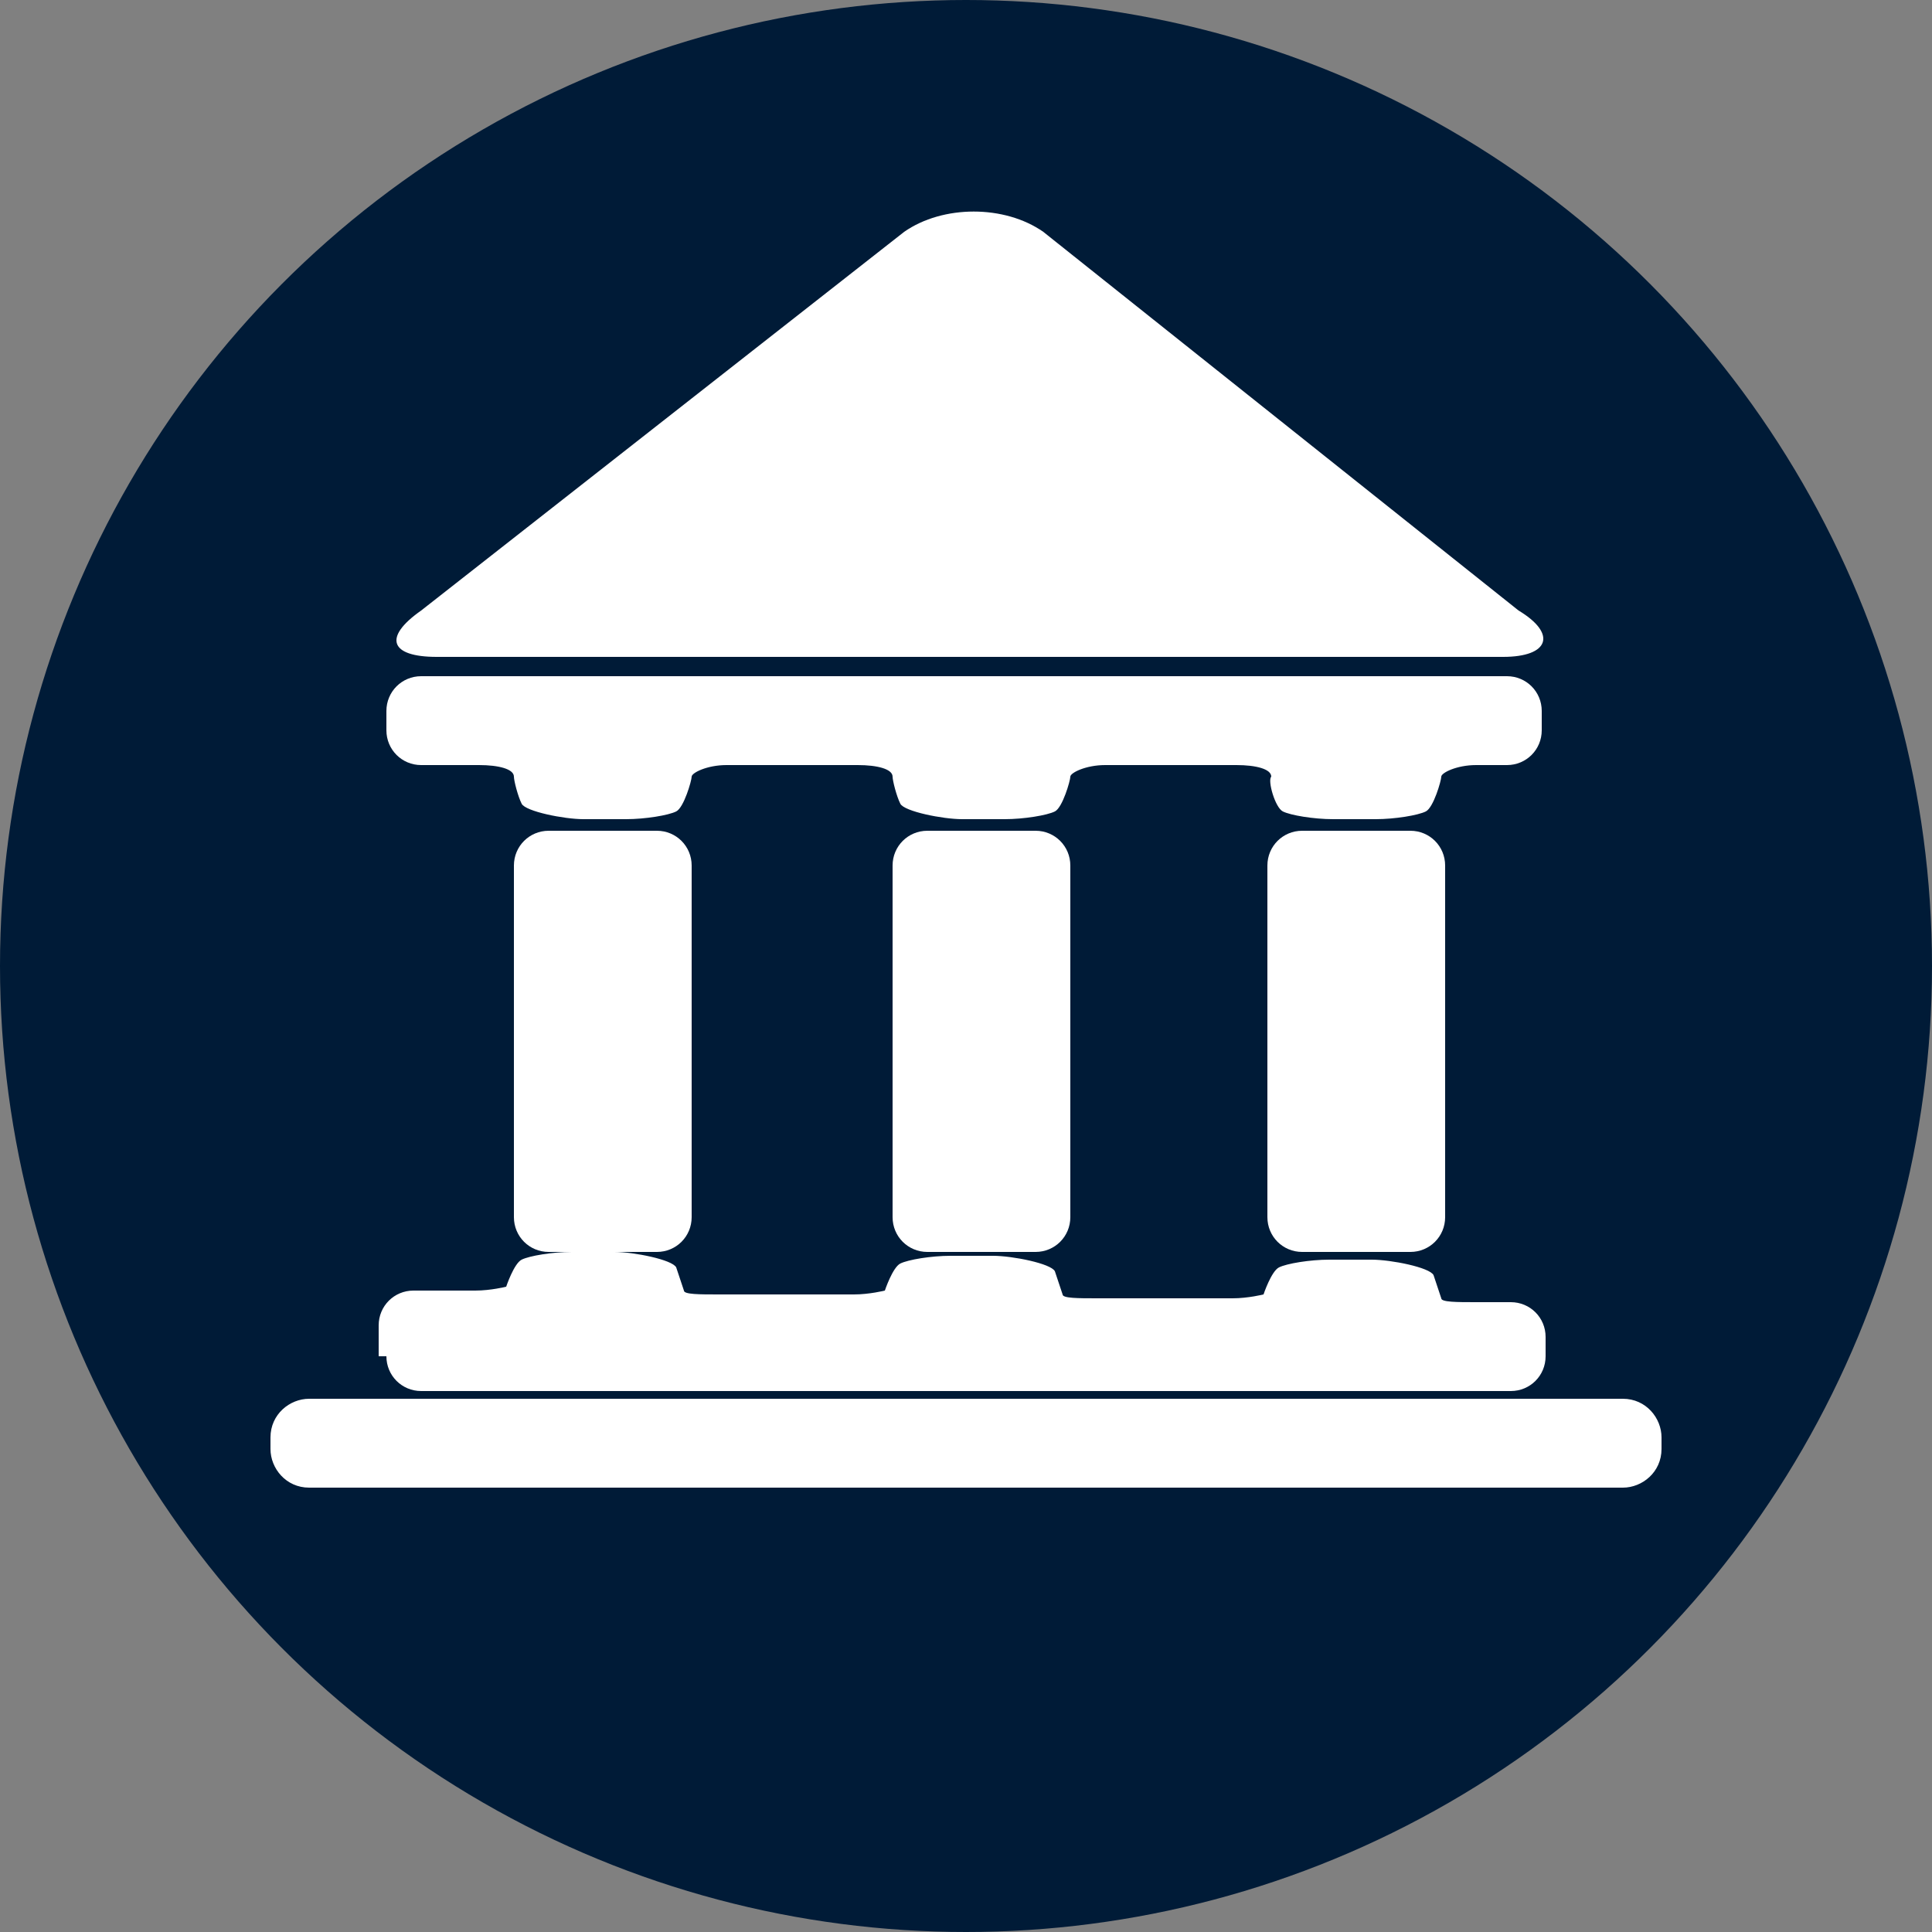
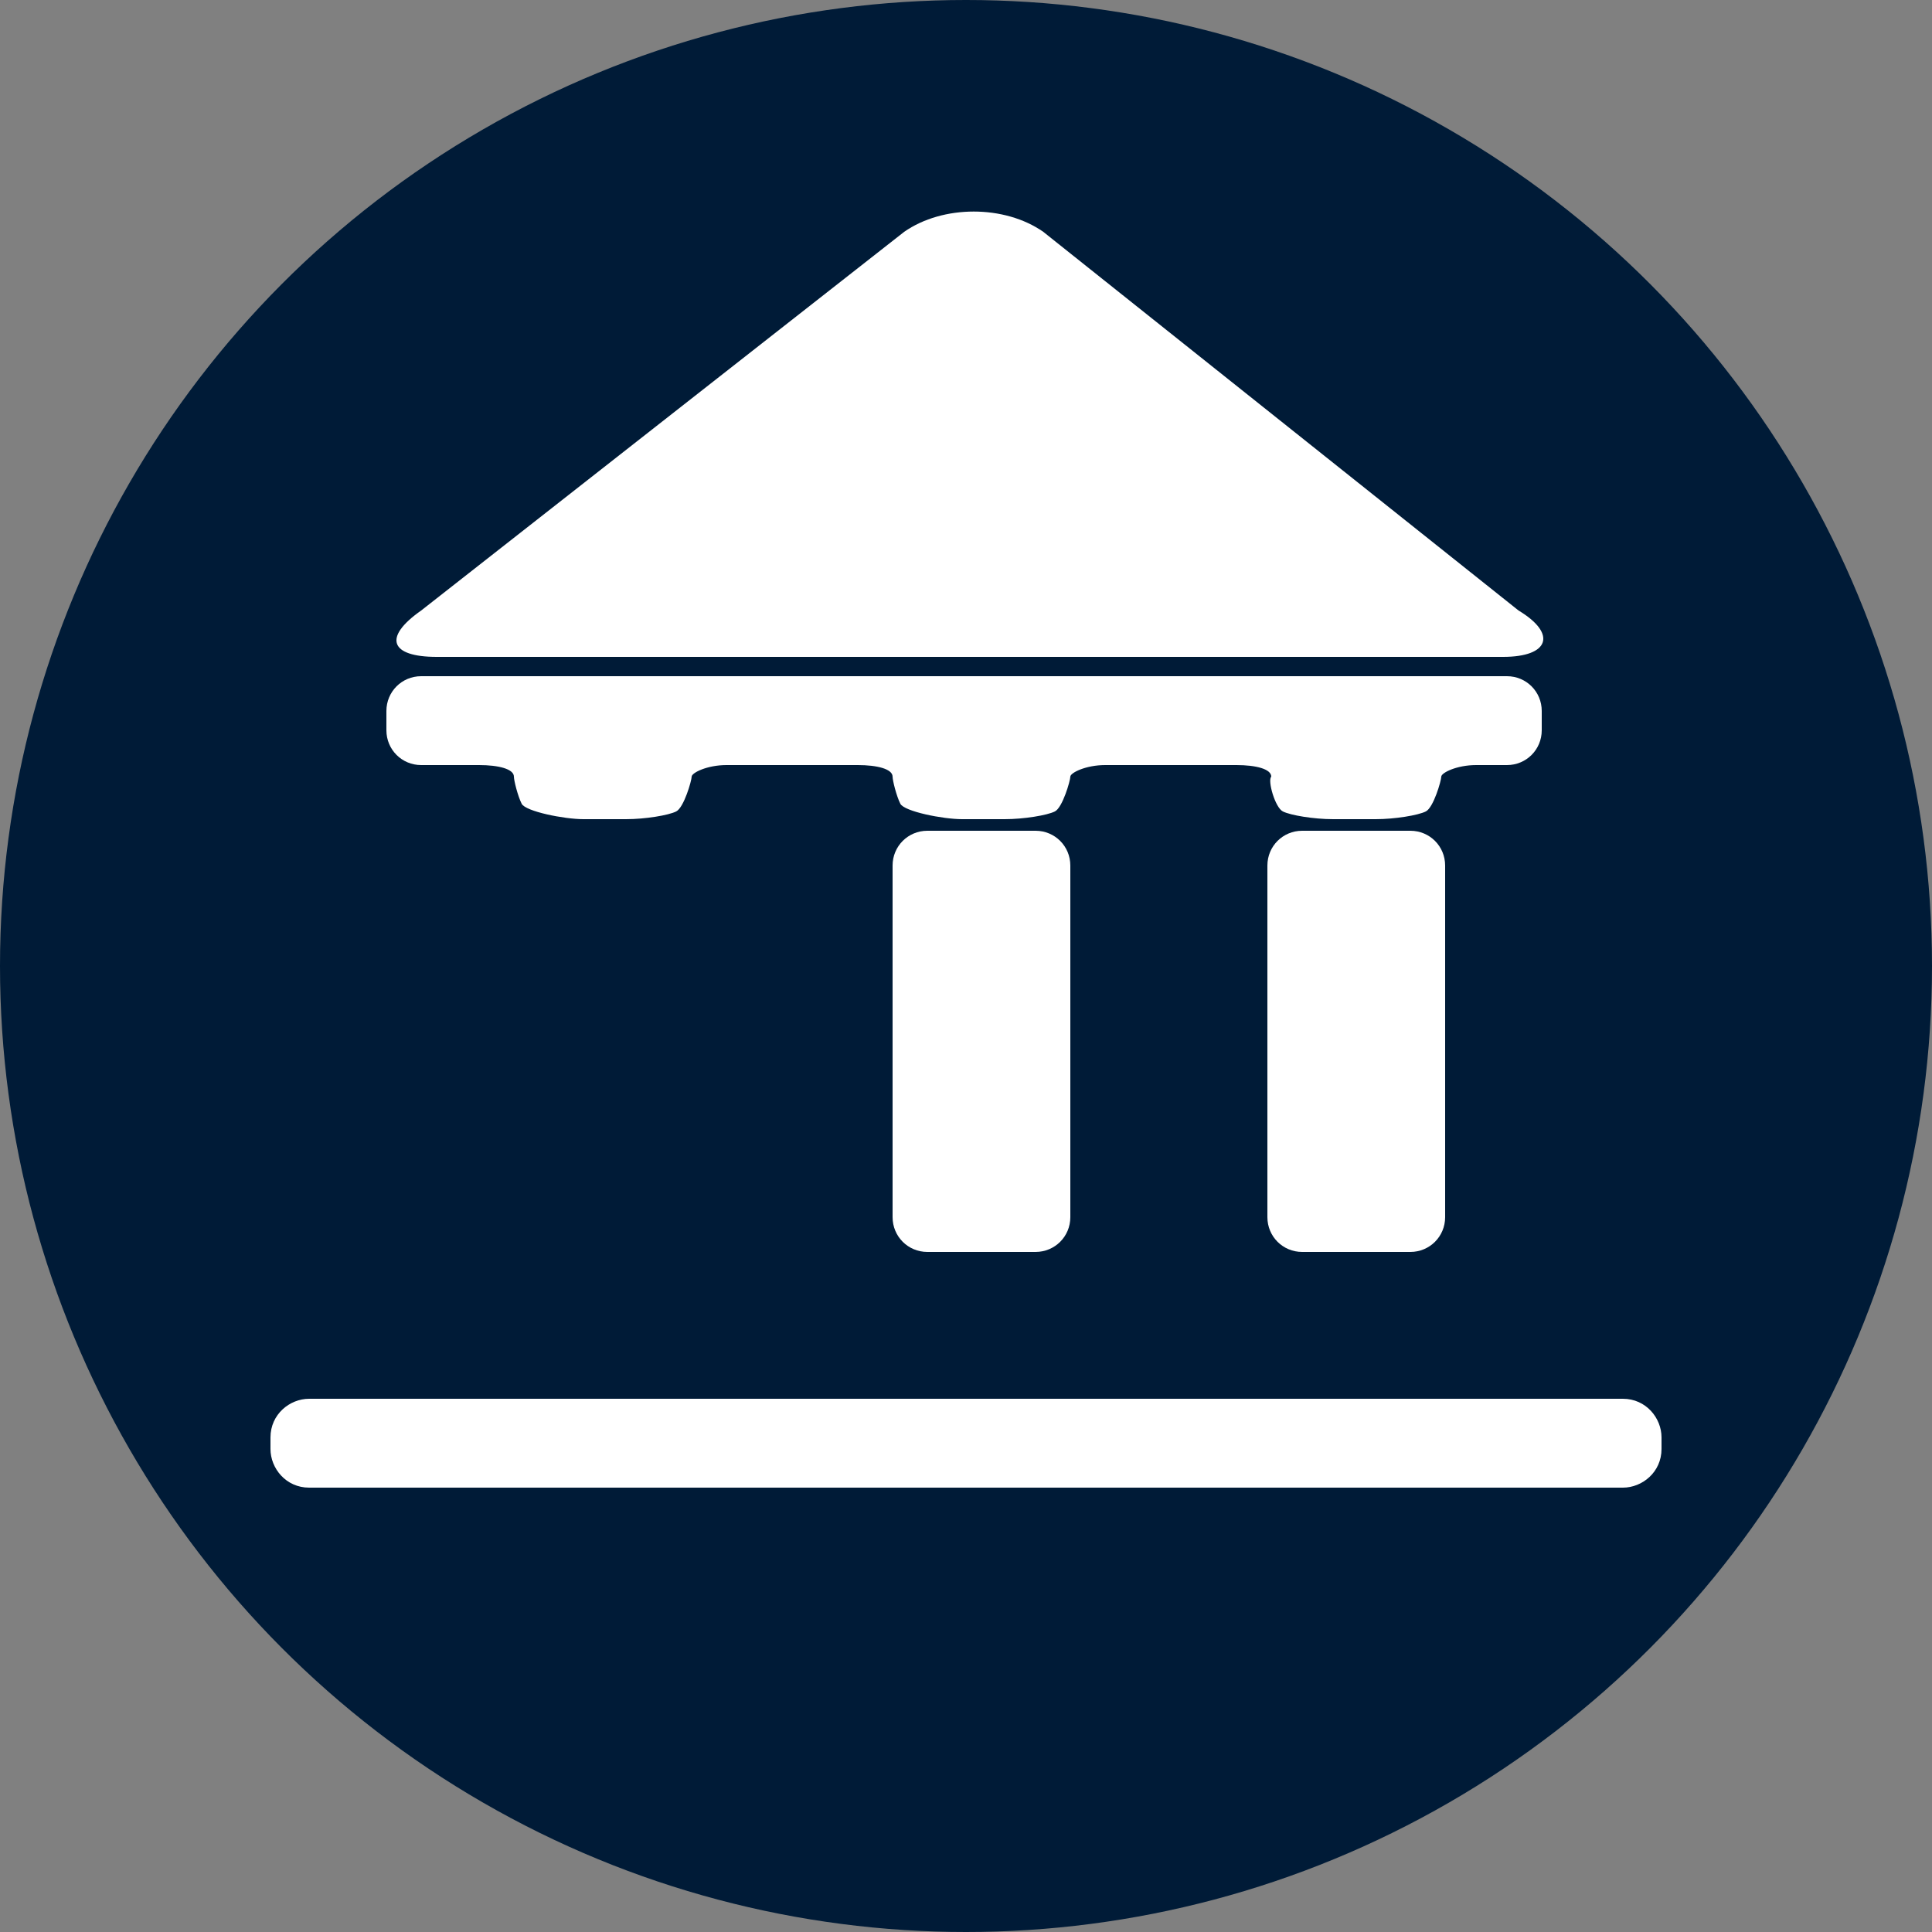
<svg xmlns="http://www.w3.org/2000/svg" version="1.1" id="Ebene_1" x="0px" y="0px" viewBox="0 0 50 50" style="enable-background:new 0 0 50 50;" xml:space="preserve">
  <rect x="0" y="0" width="50" height="50" fill="#808080" stroke="none" />
  <style type="text/css">
	.st0{fill:#001B37;}
	.st1{fill:#FEFFFF;stroke:#FFFFFF;stroke-linecap:round;stroke-linejoin:round;stroke-miterlimit:10;}
	.st2{fill:#FFFFFF;}
	.st3{fill:#FFFFFF;stroke:#FFFFFF;stroke-linejoin:round;stroke-miterlimit:10;}
	.st4{fill-rule:evenodd;clip-rule:evenodd;fill:#FFFFFF;}
</style>
  <g>
    <circle class="st0" cx="25" cy="25" r="25" />
  </g>
  <g>
    <g>
      <path class="st2" d="M38.9,17c1.2,0,1.4-0.6,0.4-1.2L27,6c-1-0.7-2.6-0.7-3.6,0l-12.5,9.8c-1,0.7-0.8,1.2,0.4,1.2H38.9z" />
      <path class="st2" d="M26.8,32.4c0.5,0,0.9-0.4,0.9-0.9v-9.1c0-0.5-0.4-0.9-0.9-0.9h-2.8c-0.5,0-0.9,0.4-0.9,0.9v9.1    c0,0.5,0.4,0.9,0.9,0.9H26.8z" />
      <path class="st2" d="M36.5,32.4c0.5,0,0.9-0.4,0.9-0.9v-9.1c0-0.5-0.4-0.9-0.9-0.9h-2.8c-0.5,0-0.9,0.4-0.9,0.9v9.1    c0,0.5,0.4,0.9,0.9,0.9H36.5z" />
-       <path class="st2" d="M17,32.4c0.5,0,0.9-0.4,0.9-0.9v-9.1c0-0.5-0.4-0.9-0.9-0.9h-2.8c-0.5,0-0.9,0.4-0.9,0.9v9.1    c0,0.5,0.4,0.9,0.9,0.9H17z" />
      <g>
        <path class="st2" d="M27.6,33.5C27.6,33.5,27.6,33.5,27.6,33.5C27.6,33.5,27.6,33.5,27.6,33.5C27.6,33.5,27.6,33.5,27.6,33.5z" />
        <path class="st2" d="M23,33.5C23,33.5,23,33.5,23,33.5C23,33.5,23,33.5,23,33.5C23,33.5,23,33.5,23,33.5z" />
        <path class="st2" d="M32.8,33.5C32.8,33.5,32.8,33.5,32.8,33.5C32.8,33.5,32.8,33.5,32.8,33.5C32.8,33.5,32.8,33.5,32.8,33.5z" />
        <path class="st2" d="M37.4,33.5C37.4,33.5,37.4,33.5,37.4,33.5C37.4,33.5,37.4,33.5,37.4,33.5C37.4,33.5,37.4,33.5,37.4,33.5z" />
        <path class="st2" d="M13.3,33.5C13.3,33.5,13.3,33.5,13.3,33.5C13.3,33.5,13.3,33.5,13.3,33.5C13.3,33.5,13.3,33.5,13.3,33.5z" />
        <path class="st2" d="M17.9,33.5C17.9,33.5,17.9,33.5,17.9,33.5C17.9,33.5,17.9,33.5,17.9,33.5C17.9,33.5,17.9,33.5,17.9,33.5z" />
-         <path class="st2" d="M10,35.1c0,0.5,0.4,0.9,0.9,0.9h28.2c0.5,0,0.9-0.4,0.9-0.9v-0.5c0-0.5-0.4-0.9-0.9-0.9h-0.9     c-0.5,0-0.9,0-0.9-0.1c0,0-0.1-0.3-0.2-0.6c-0.1-0.2-1.1-0.4-1.6-0.4h-1.1c-0.5,0-1.1,0.1-1.3,0.2c-0.2,0.1-0.4,0.7-0.4,0.7     c0,0-0.4,0.1-0.8,0.1h-3.5c-0.5,0-0.9,0-0.9-0.1c0,0-0.1-0.3-0.2-0.6c-0.1-0.2-1.1-0.4-1.6-0.4h-1.1c-0.5,0-1.1,0.1-1.3,0.2     c-0.2,0.1-0.4,0.7-0.4,0.7c0,0-0.4,0.1-0.8,0.1h-3.5c-0.5,0-0.9,0-0.9-0.1c0,0-0.1-0.3-0.2-0.6c-0.1-0.2-1.1-0.4-1.6-0.4h-1.1     c-0.5,0-1.1,0.1-1.3,0.2c-0.2,0.1-0.4,0.7-0.4,0.7c0,0-0.4,0.1-0.8,0.1h-1.6c-0.5,0-0.9,0.4-0.9,0.9V35.1z" />
      </g>
      <path class="st2" d="M33.2,21c0.2,0.1,0.8,0.2,1.3,0.2h1.1c0.5,0,1.1-0.1,1.3-0.2c0.2-0.1,0.4-0.8,0.4-0.9c0-0.1,0.4-0.3,0.9-0.3    h0.8c0.5,0,0.9-0.4,0.9-0.9v-0.5c0-0.5-0.4-0.9-0.9-0.9H10.9c-0.5,0-0.9,0.4-0.9,0.9v0.5c0,0.5,0.4,0.9,0.9,0.9h1.5    c0.5,0,0.9,0.1,0.9,0.3c0,0.1,0.1,0.5,0.2,0.7c0.1,0.2,1.1,0.4,1.6,0.4h1.1c0.5,0,1.1-0.1,1.3-0.2c0.2-0.1,0.4-0.8,0.4-0.9    c0-0.1,0.4-0.3,0.9-0.3h3.4c0.5,0,0.9,0.1,0.9,0.3c0,0.1,0.1,0.5,0.2,0.7c0.1,0.2,1.1,0.4,1.6,0.4h1.1c0.5,0,1.1-0.1,1.3-0.2    c0.2-0.1,0.4-0.8,0.4-0.9c0-0.1,0.4-0.3,0.9-0.3h3.4c0.5,0,0.9,0.1,0.9,0.3C32.8,20.2,33,20.9,33.2,21z" />
      <path class="st2" d="M43,37.2c0-0.5-0.4-1-1-1H8c-0.5,0-1,0.4-1,1v0.3c0,0.5,0.4,1,1,1H42c0.5,0,1-0.4,1-1V37.2z" />
    </g>
  </g>
</svg>